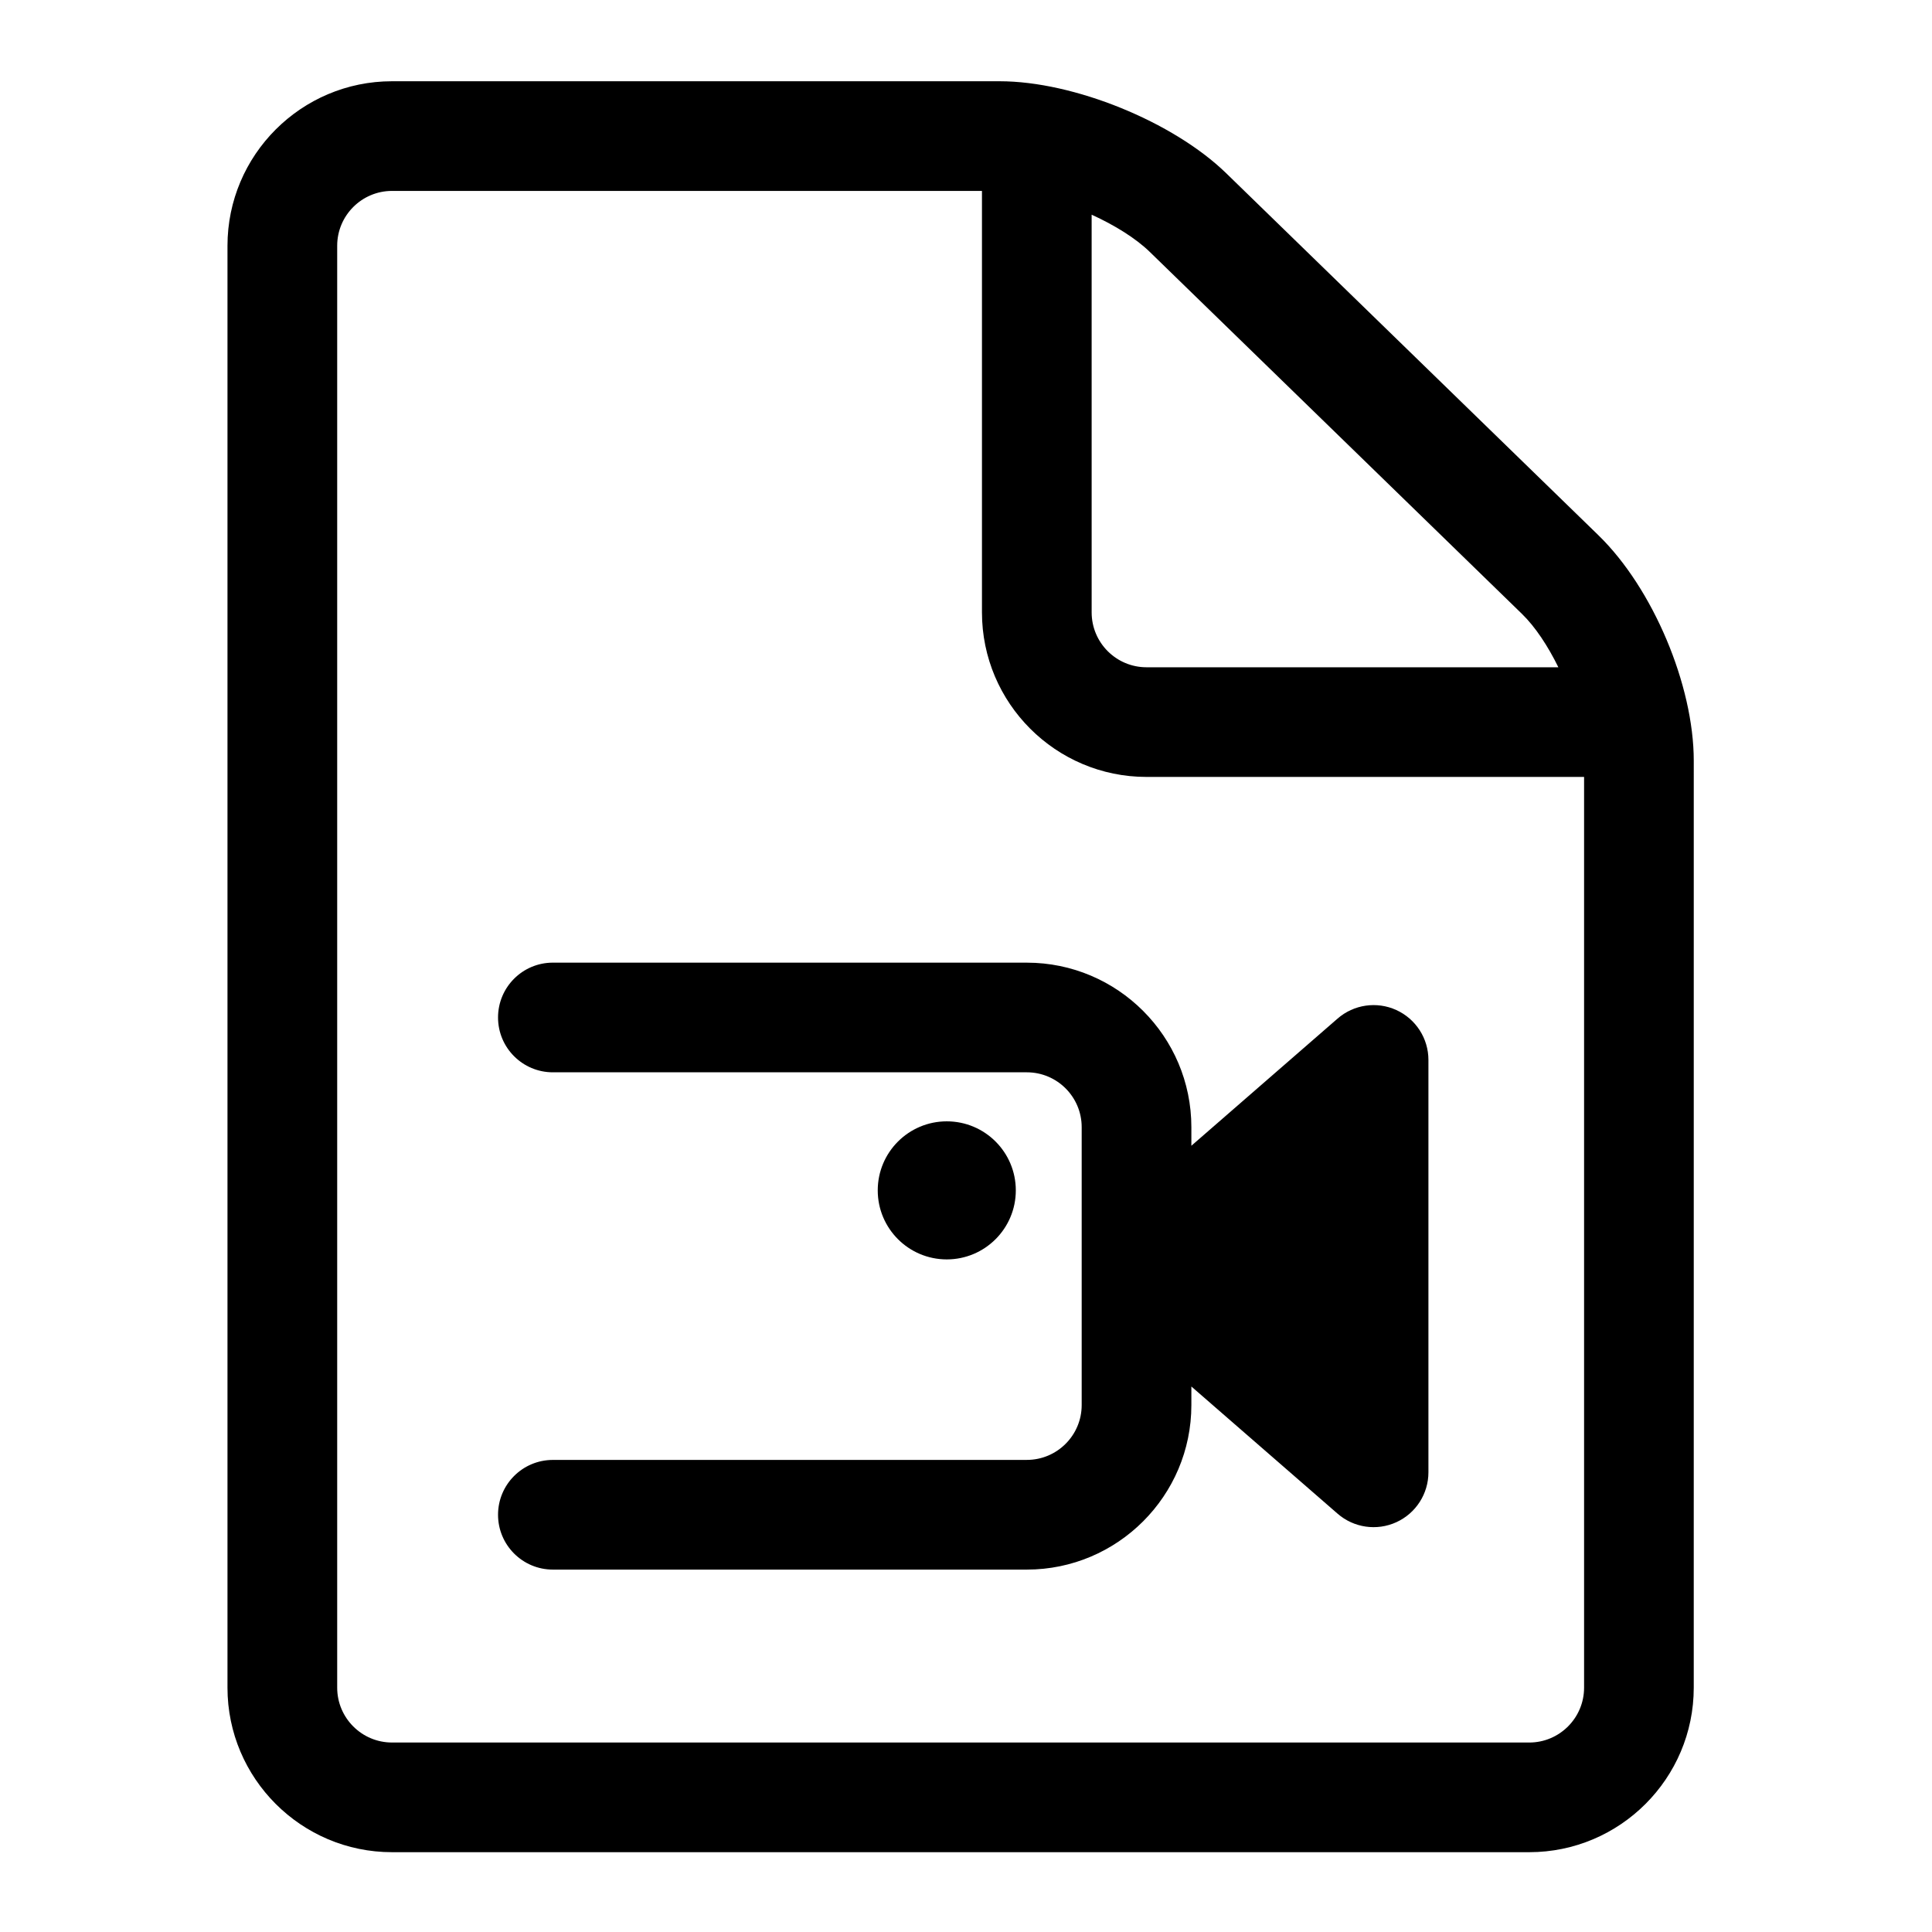
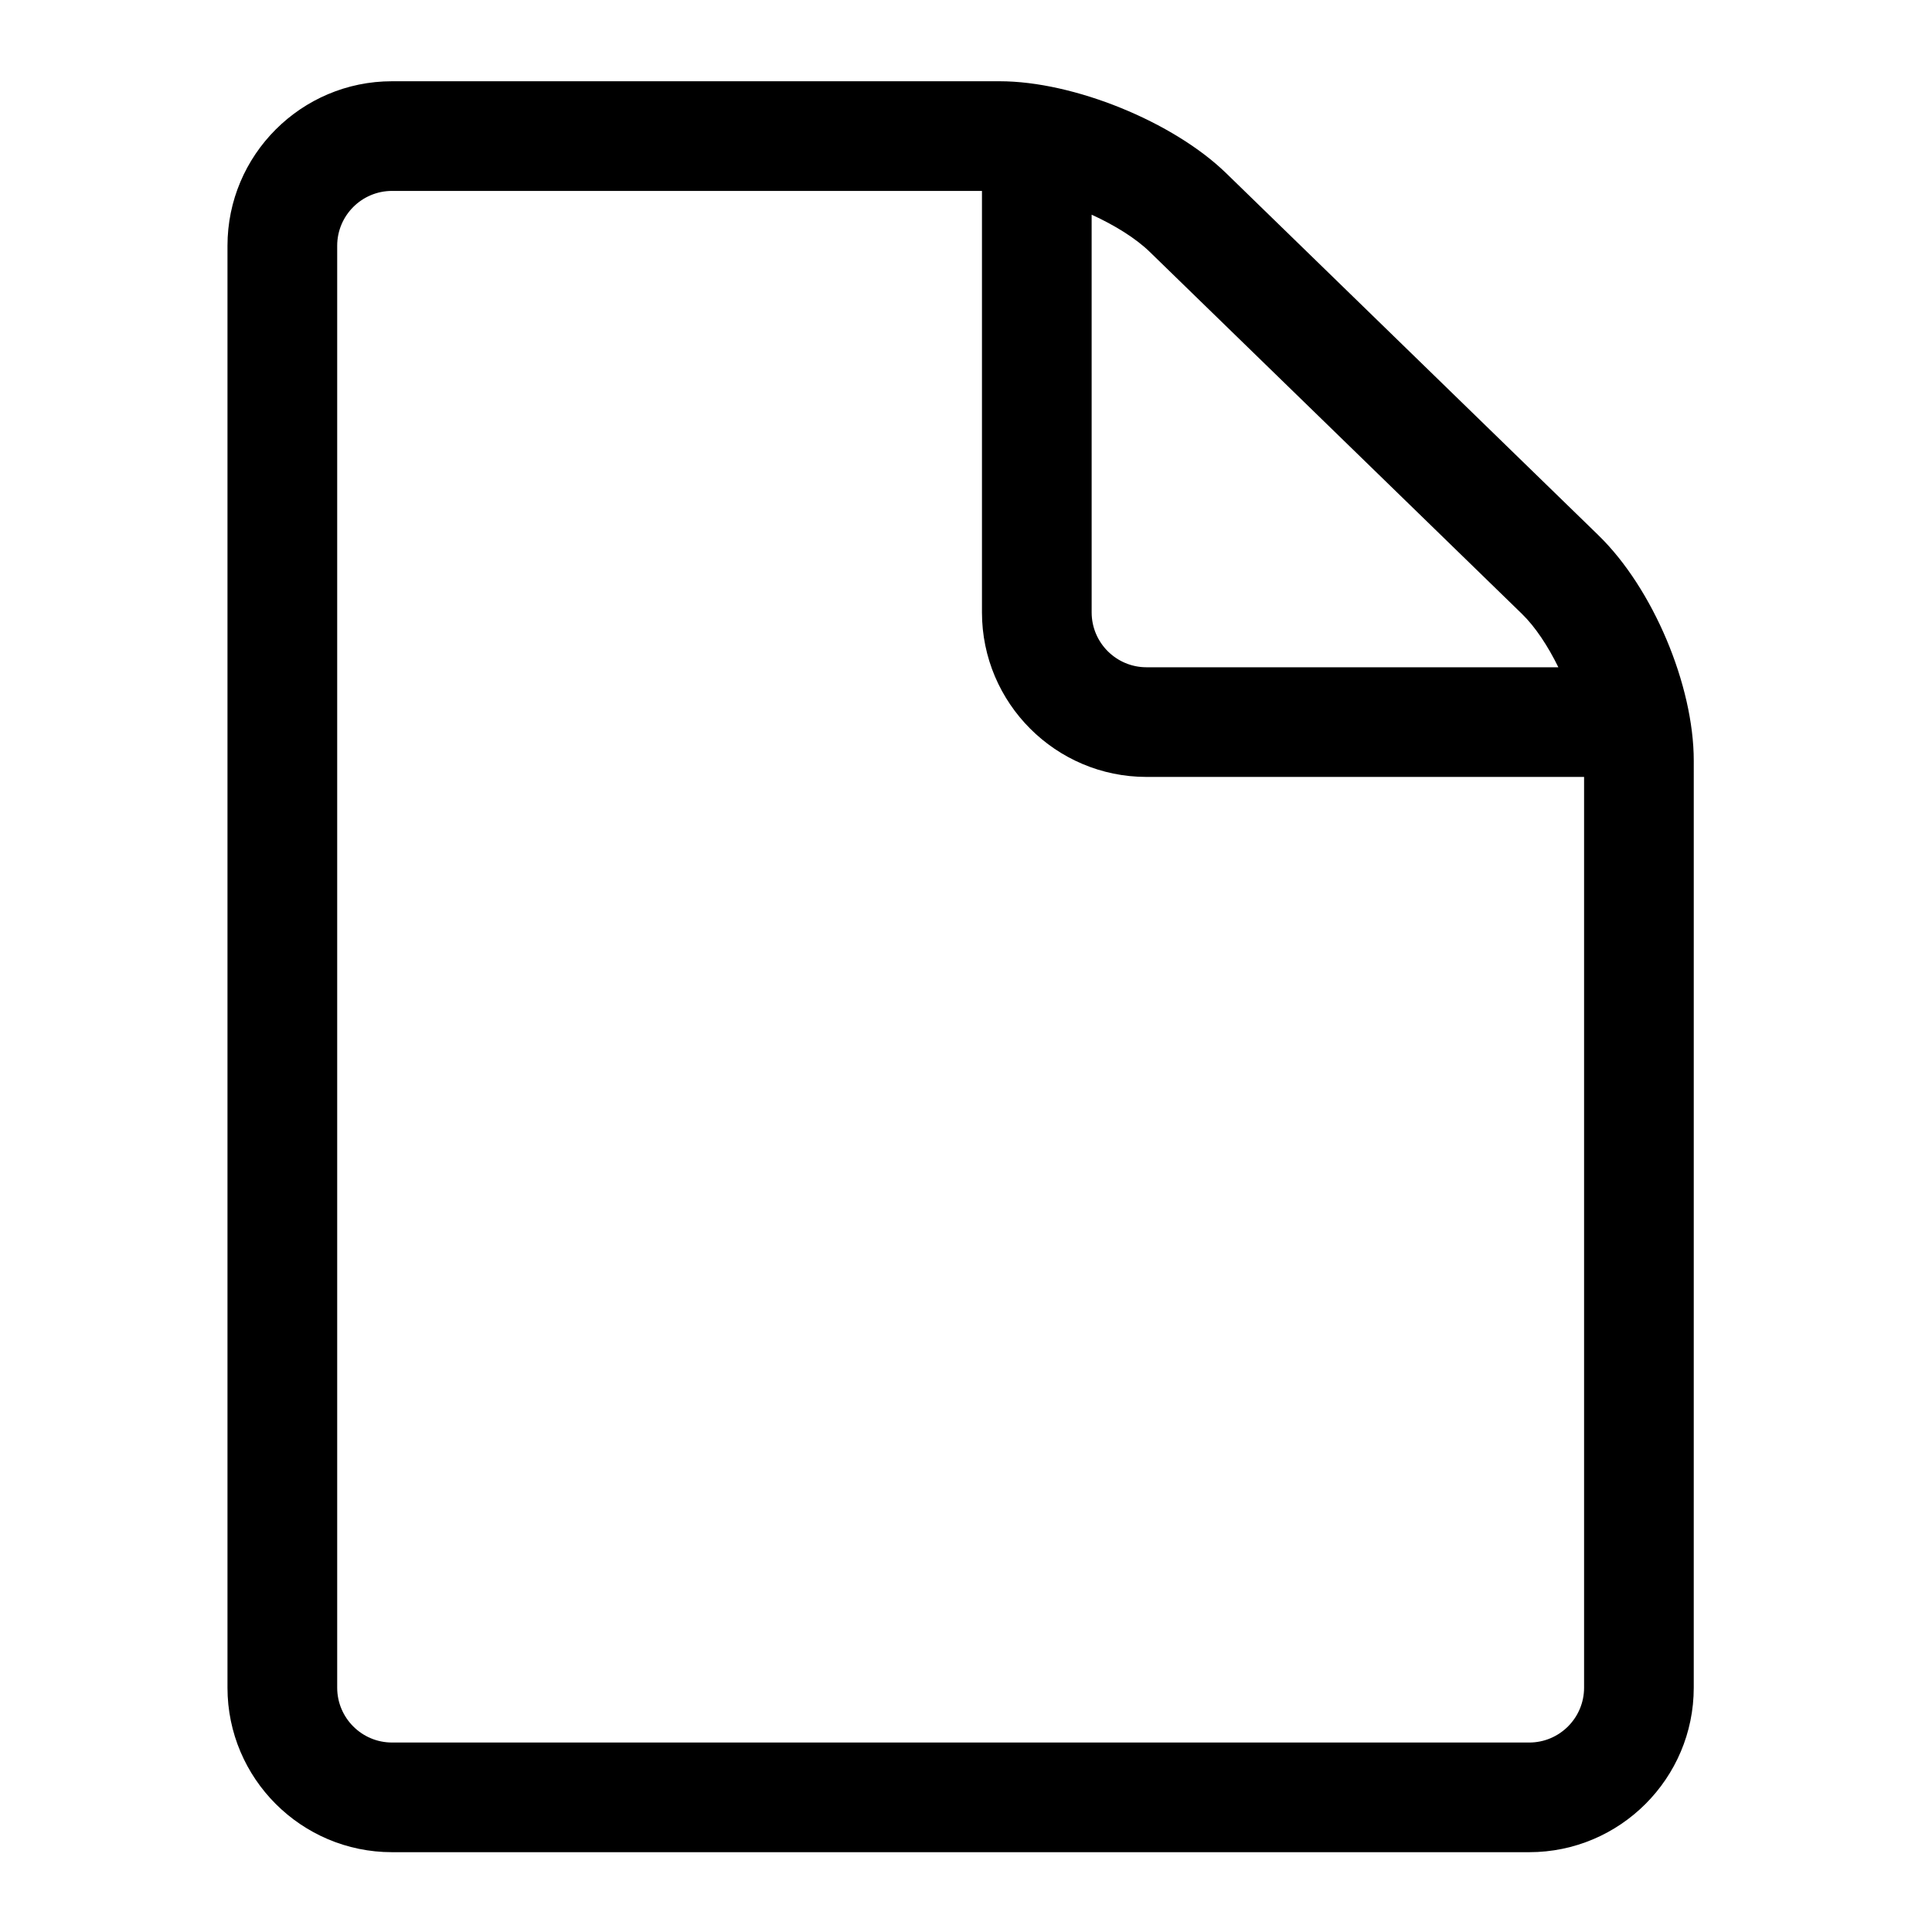
<svg xmlns="http://www.w3.org/2000/svg" fill="#000000" width="800px" height="800px" version="1.1" viewBox="144 144 512 512">
  <g>
-     <path d="m514.04 411.67c-5.184-2.363-11.266-1.477-15.562 2.258l-38.754 33.707v-4.922c0-24.039-19.559-43.598-43.598-43.598l-125.61-0.004c-8.027 0-14.531 6.504-14.531 14.531s6.508 14.531 14.531 14.531h125.61c8.016 0 14.531 6.519 14.531 14.531v73.652c0 8.016-6.519 14.531-14.531 14.531l-125.61 0.008c-8.027 0-14.531 6.504-14.531 14.531 0 8.027 6.508 14.531 14.531 14.531h125.61c24.039 0 43.598-19.559 43.598-43.598v-4.922l38.754 33.707c4.297 3.738 10.379 4.621 15.562 2.258 5.18-2.363 8.508-7.531 8.508-13.227v-109.28c0-5.695-3.328-10.863-8.508-13.227zm-100.84 47.789c0-10.105-8.191-18.293-18.293-18.293-10.102 0-18.297 8.191-18.297 18.293 0 10.102 8.191 18.297 18.297 18.297 10.102-0.004 18.293-8.195 18.293-18.297z" />
    <path d="m567.63 285.88-98.672-95.969c-14.059-13.672-40.426-24.379-60.035-24.379h-161.04c-24.043 0-43.598 19.555-43.598 43.598v382.12c0 24.039 19.559 43.598 43.598 43.598h301.38c24.039 0 43.598-19.559 43.598-43.598l0.004-245.62c0-20.07-10.852-45.758-25.238-59.75zm-20.266 20.836c3.492 3.398 6.852 8.484 9.617 14.117h-109.15c-8.016 0-14.531-6.519-14.531-14.531l-0.004-105.41c6.113 2.789 11.688 6.25 15.395 9.855zm1.906 299.07h-301.38c-8.016 0-14.531-6.519-14.531-14.531v-382.13c0-8.016 6.519-14.531 14.531-14.531h156.34v111.7c0 24.043 19.559 43.598 43.598 43.598h115.97v241.36c0 8.016-6.519 14.535-14.531 14.535z" />
  </g>
</svg>